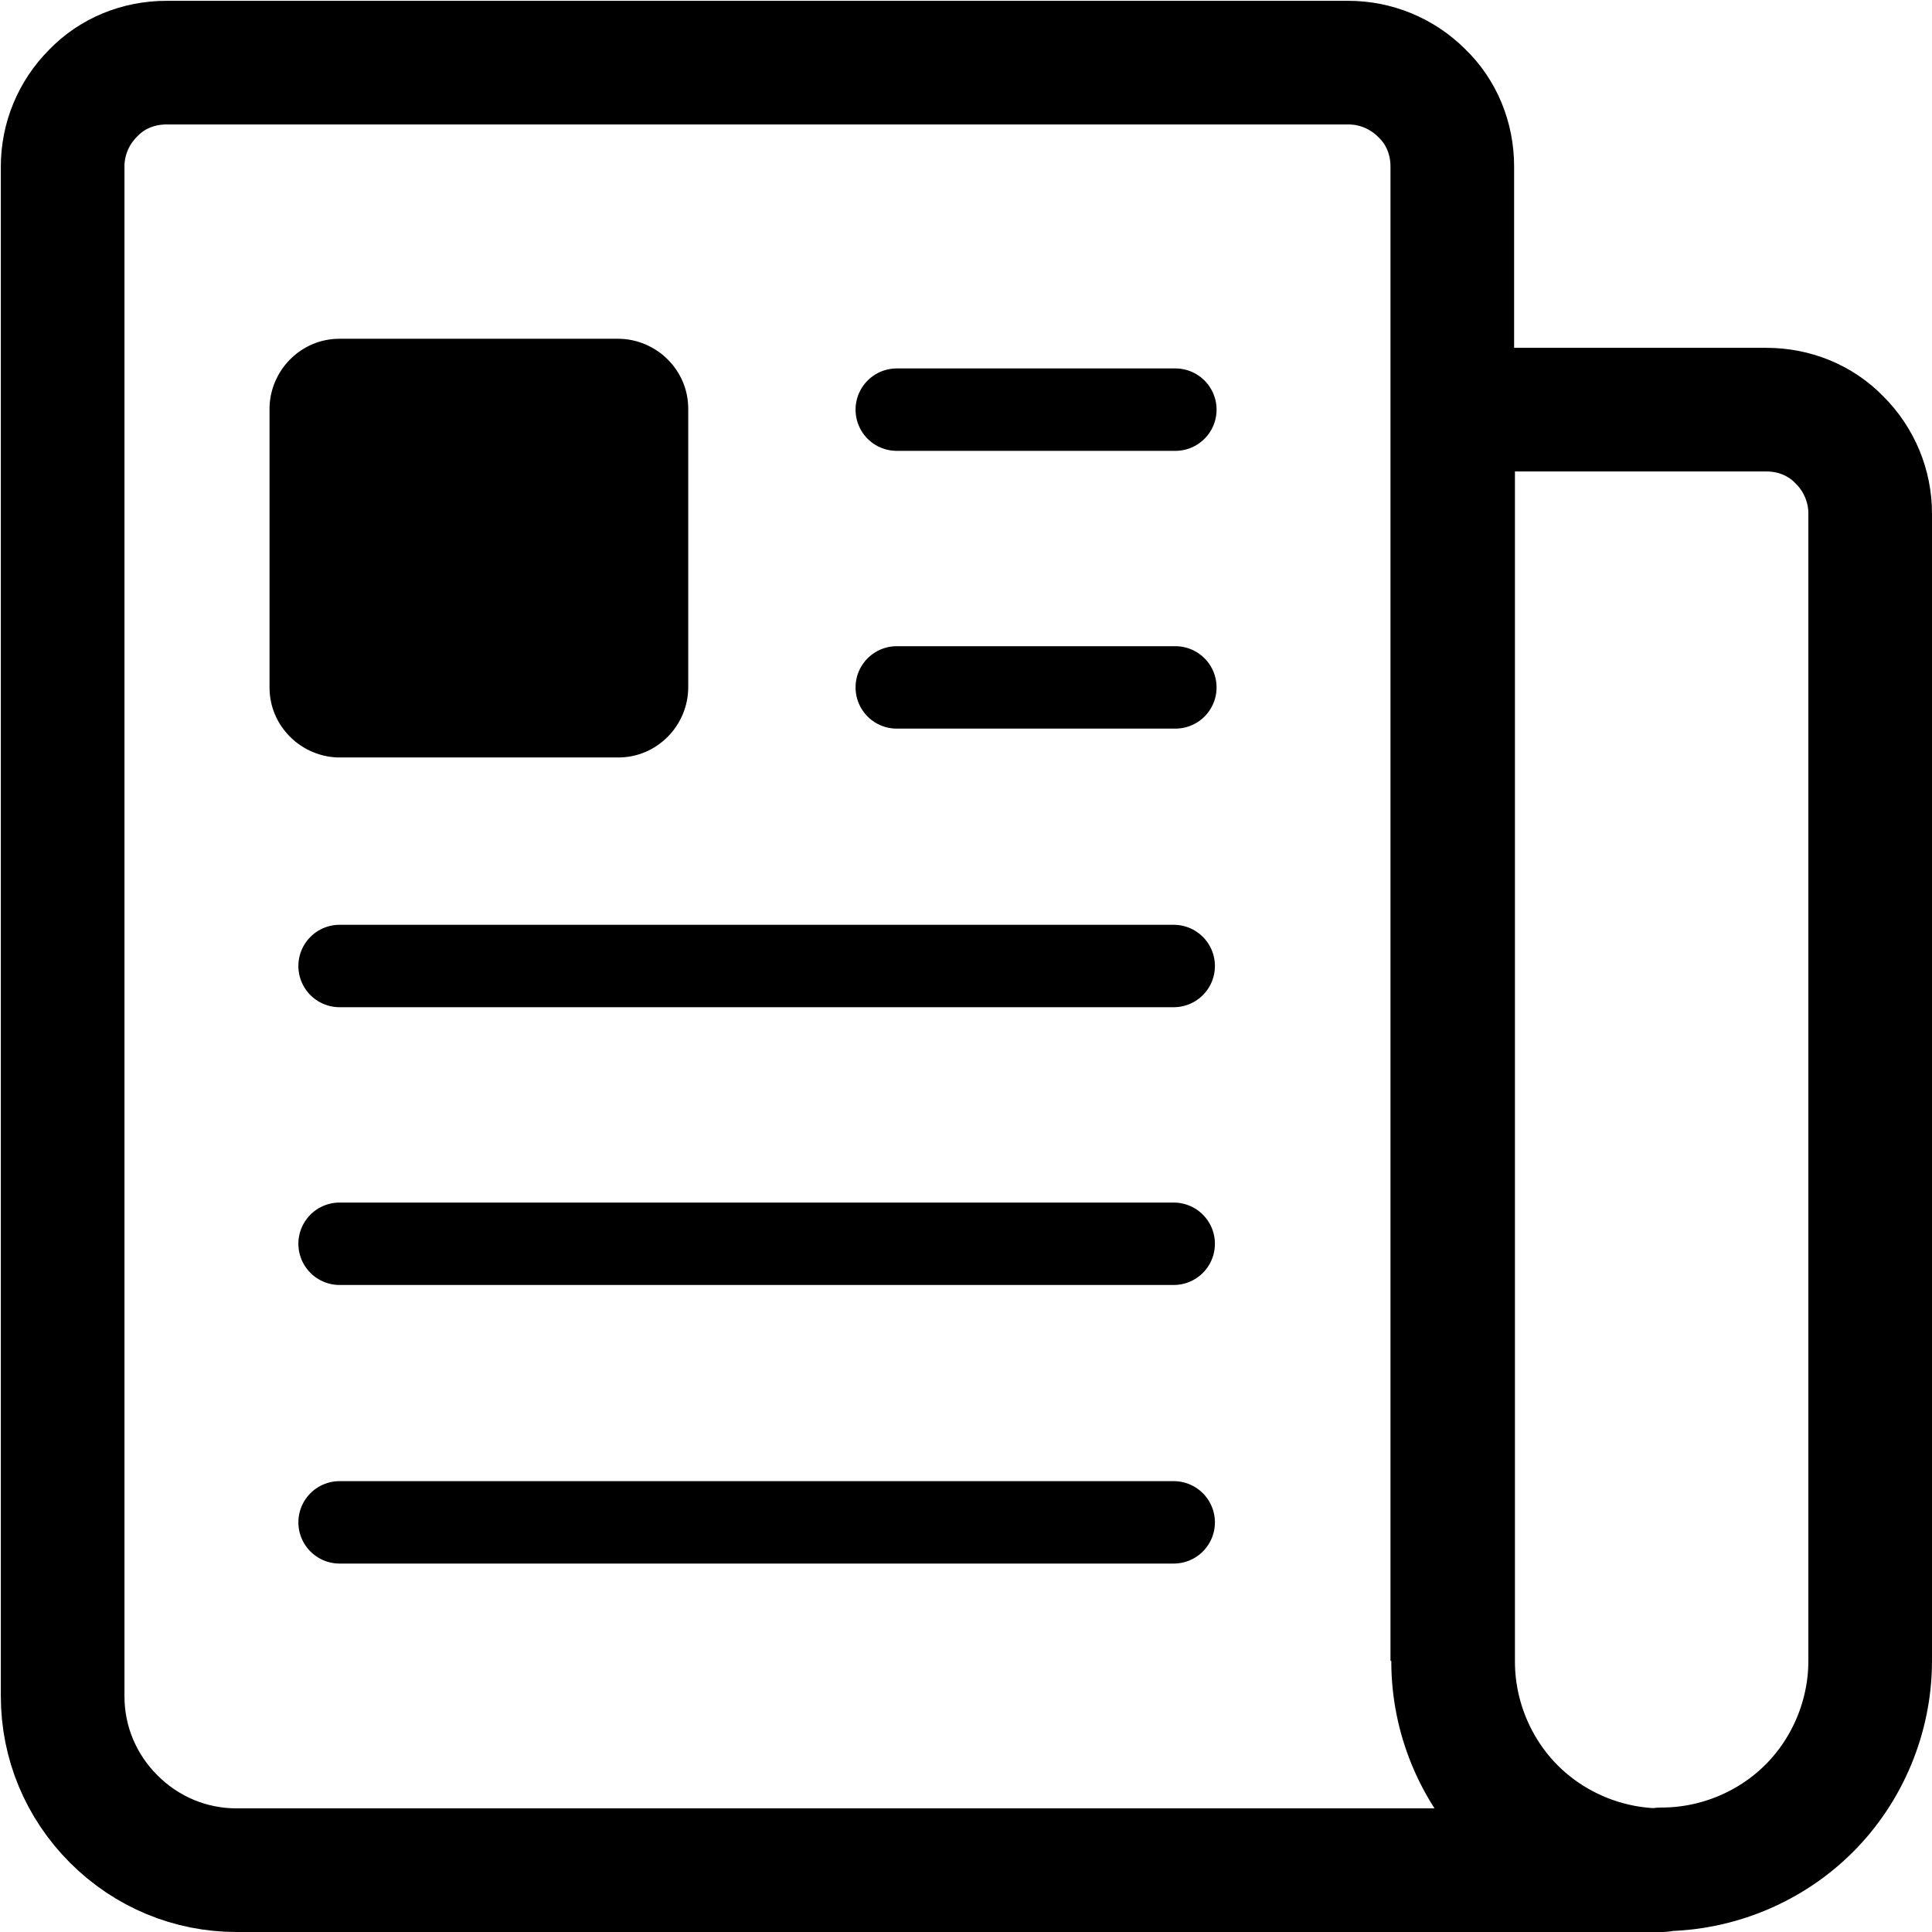
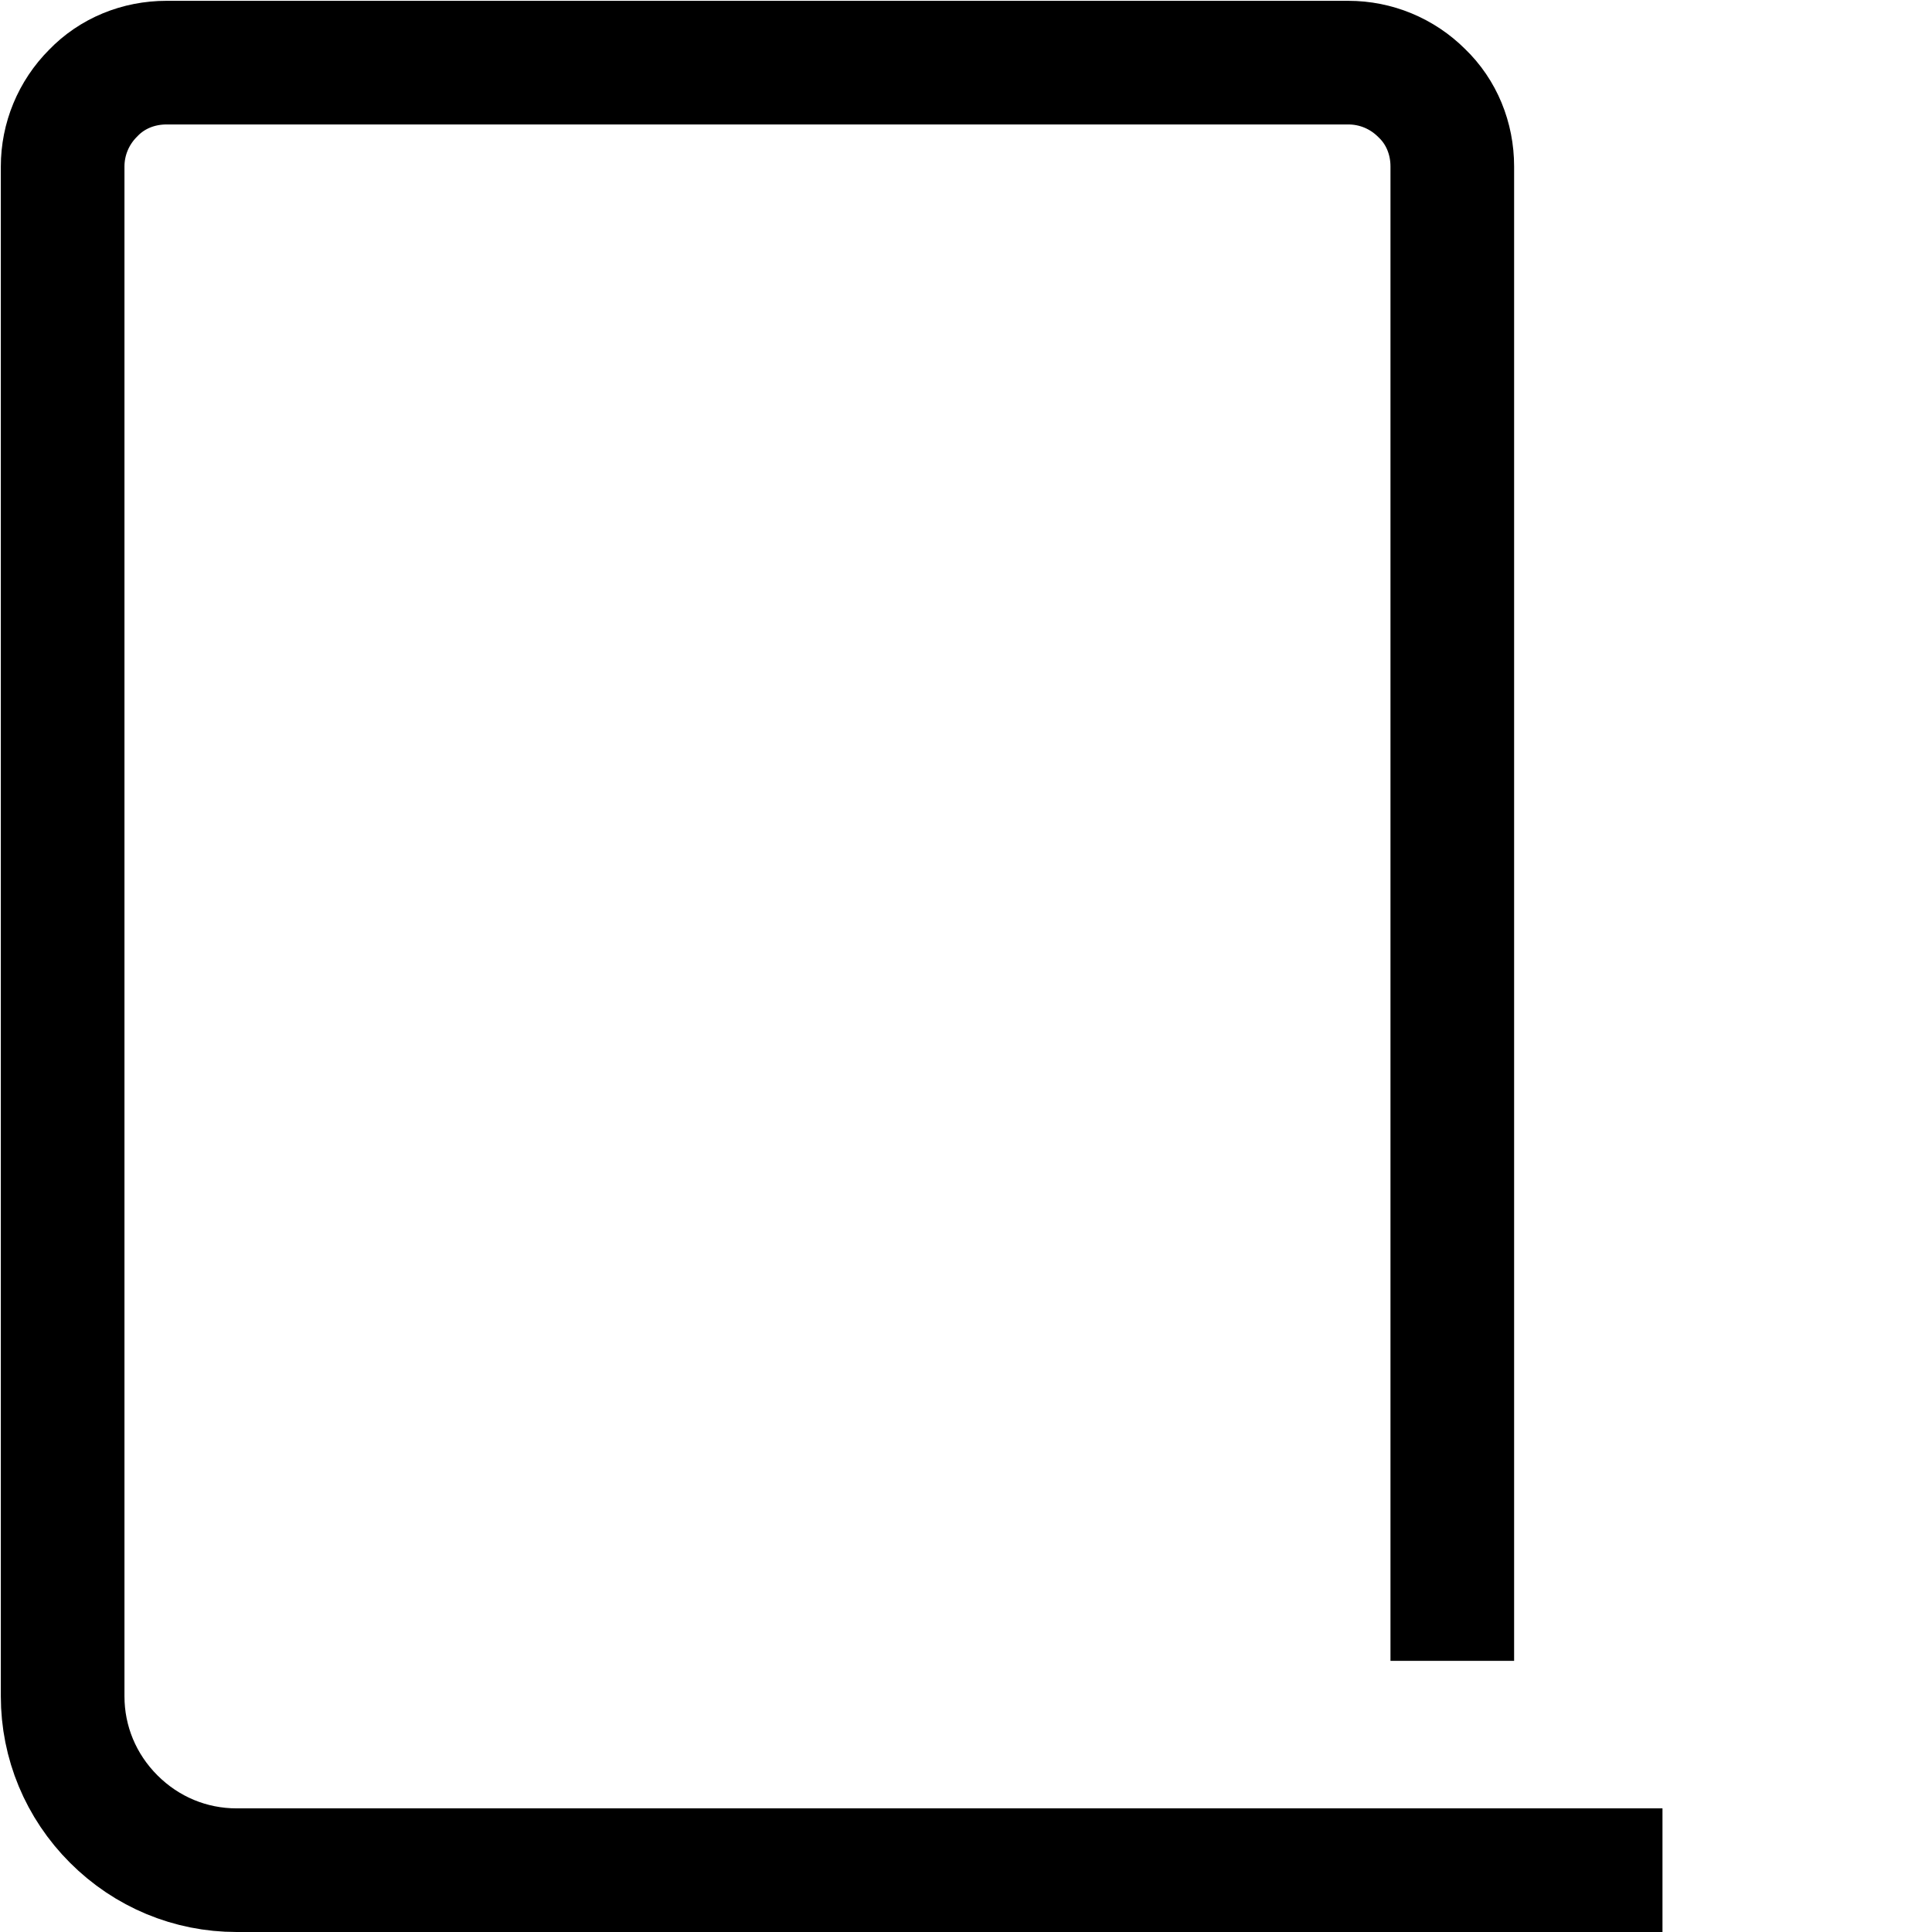
<svg xmlns="http://www.w3.org/2000/svg" id="b" viewBox="0 0 23.44 23.44">
  <g id="c">
    <path d="M17.62,20.15V2.02c0-.34-.13-.66-.37-.89-.24-.24-.56-.37-.89-.37H2.02c-.34,0-.66.13-.89.37-.24.24-.37.56-.37.89v18.56c0,.56.22,1.09.62,1.49.4.4.93.62,1.49.62h17.3" fill="none" stroke="currentColor" stroke-linejoin="round" stroke-width="1.5" />
-     <path d="M20.16,22.69c-.67,0-1.32-.27-1.79-.74-.47-.47-.74-1.12-.74-1.79V4.97h3.8c.34,0,.66.13.89.37.24.24.37.56.37.89v13.92c0,.67-.27,1.32-.74,1.79-.47.47-1.12.74-1.79.74Z" fill="none" stroke="currentColor" stroke-linejoin="round" stroke-width="1.5" />
-     <path d="M10.88,4.97h3.38M10.88,8.34h3.38M4.12,11.72h10.12M4.12,15.09h10.12M4.12,18.47h10.12" fill="none" stroke="currentColor" stroke-linecap="round" stroke-linejoin="round" />
-     <path d="M7.5,9.19h-3.38c-.22,0-.44-.09-.6-.25-.16-.16-.25-.37-.25-.6v-3.38c0-.22.09-.44.25-.6.16-.16.37-.25.6-.25h3.38c.22,0,.44.09.6.25.16.16.25.37.25.6v3.38c0,.22-.09.44-.25.6-.16.16-.37.25-.6.25Z" fill="currentColor" />
  </g>
</svg>